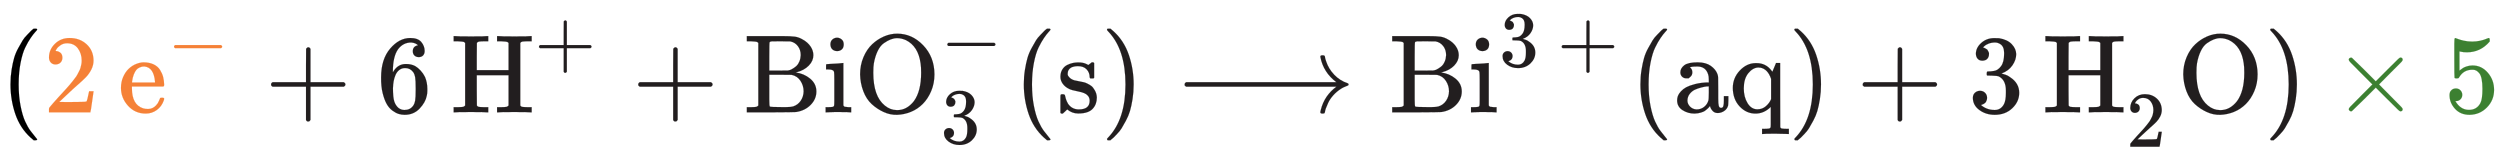
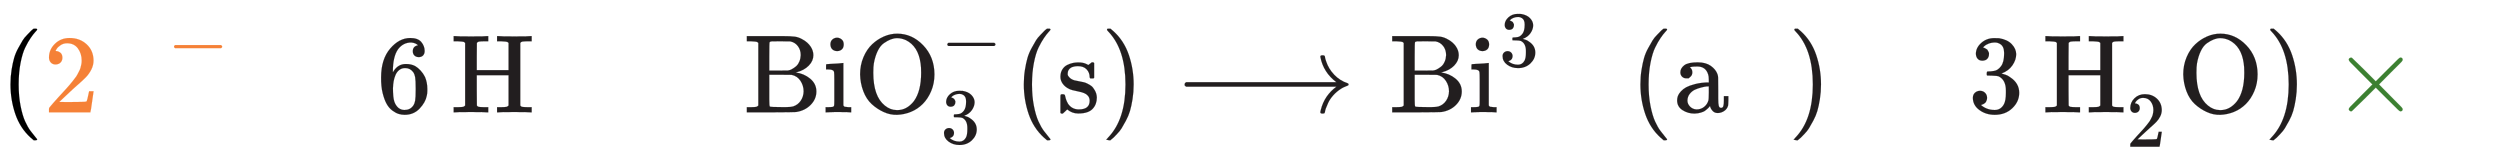
<svg xmlns="http://www.w3.org/2000/svg" xmlns:xlink="http://www.w3.org/1999/xlink" width="52.029ex" height="3.343ex" style="vertical-align: -1.005ex;" viewBox="0 -1006.6 22401.2 1439.2" role="img" focusable="false" aria-labelledby="MathJax-SVG-1-Title">
  <title id="MathJax-SVG-1-Title">{\displaystyle (\color {Orange}{\ce {2e^{-}}}\color {Black}+{\ce {6{H^{+}}+BiO3^{-}(s)-&gt;{Bi^{3+}(aq)}+{3H2O}}})\color {OliveGreen}\times 5\color {Black}}</title>
  <defs aria-hidden="true">
    <path stroke-width="1" id="E1-MJMAIN-28" d="M94 250Q94 319 104 381T127 488T164 576T202 643T244 695T277 729T302 750H315H319Q333 750 333 741Q333 738 316 720T275 667T226 581T184 443T167 250T184 58T225 -81T274 -167T316 -220T333 -241Q333 -250 318 -250H315H302L274 -226Q180 -141 137 -14T94 250Z" />
    <path stroke-width="1" id="E1-MJMAIN-32" d="M109 429Q82 429 66 447T50 491Q50 562 103 614T235 666Q326 666 387 610T449 465Q449 422 429 383T381 315T301 241Q265 210 201 149L142 93L218 92Q375 92 385 97Q392 99 409 186V189H449V186Q448 183 436 95T421 3V0H50V19V31Q50 38 56 46T86 81Q115 113 136 137Q145 147 170 174T204 211T233 244T261 278T284 308T305 340T320 369T333 401T340 431T343 464Q343 527 309 573T212 619Q179 619 154 602T119 569T109 550Q109 549 114 549Q132 549 151 535T170 489Q170 464 154 447T109 429Z" />
-     <path stroke-width="1" id="E1-MJMAIN-65" d="M28 218Q28 273 48 318T98 391T163 433T229 448Q282 448 320 430T378 380T406 316T415 245Q415 238 408 231H126V216Q126 68 226 36Q246 30 270 30Q312 30 342 62Q359 79 369 104L379 128Q382 131 395 131H398Q415 131 415 121Q415 117 412 108Q393 53 349 21T250 -11Q155 -11 92 58T28 218ZM333 275Q322 403 238 411H236Q228 411 220 410T195 402T166 381T143 340T127 274V267H333V275Z" />
    <path stroke-width="1" id="E1-MJMAIN-2212" d="M84 237T84 250T98 270H679Q694 262 694 250T679 230H98Q84 237 84 250Z" />
-     <path stroke-width="1" id="E1-MJMAIN-2B" d="M56 237T56 250T70 270H369V420L370 570Q380 583 389 583Q402 583 409 568V270H707Q722 262 722 250T707 230H409V-68Q401 -82 391 -82H389H387Q375 -82 369 -68V230H70Q56 237 56 250Z" />
    <path stroke-width="1" id="E1-MJMAIN-36" d="M42 313Q42 476 123 571T303 666Q372 666 402 630T432 550Q432 525 418 510T379 495Q356 495 341 509T326 548Q326 592 373 601Q351 623 311 626Q240 626 194 566Q147 500 147 364L148 360Q153 366 156 373Q197 433 263 433H267Q313 433 348 414Q372 400 396 374T435 317Q456 268 456 210V192Q456 169 451 149Q440 90 387 34T253 -22Q225 -22 199 -14T143 16T92 75T56 172T42 313ZM257 397Q227 397 205 380T171 335T154 278T148 216Q148 133 160 97T198 39Q222 21 251 21Q302 21 329 59Q342 77 347 104T352 209Q352 289 347 316T329 361Q302 397 257 397Z" />
    <path stroke-width="1" id="E1-MJMAIN-48" d="M128 622Q121 629 117 631T101 634T58 637H25V683H36Q57 680 180 680Q315 680 324 683H335V637H302Q262 636 251 634T233 622L232 500V378H517V622Q510 629 506 631T490 634T447 637H414V683H425Q446 680 569 680Q704 680 713 683H724V637H691Q651 636 640 634T622 622V61Q628 51 639 49T691 46H724V0H713Q692 3 569 3Q434 3 425 0H414V46H447Q489 47 498 49T517 61V332H232V197L233 61Q239 51 250 49T302 46H335V0H324Q303 3 180 3Q45 3 36 0H25V46H58Q100 47 109 49T128 61V622Z" />
    <path stroke-width="1" id="E1-MJMAIN-42" d="M131 622Q124 629 120 631T104 634T61 637H28V683H229H267H346Q423 683 459 678T531 651Q574 627 599 590T624 512Q624 461 583 419T476 360L466 357Q539 348 595 302T651 187Q651 119 600 67T469 3Q456 1 242 0H28V46H61Q103 47 112 49T131 61V622ZM511 513Q511 560 485 594T416 636Q415 636 403 636T371 636T333 637Q266 637 251 636T232 628Q229 624 229 499V374H312L396 375L406 377Q410 378 417 380T442 393T474 417T499 456T511 513ZM537 188Q537 239 509 282T430 336L329 337H229V200V116Q229 57 234 52Q240 47 334 47H383Q425 47 443 53Q486 67 511 104T537 188Z" />
    <path stroke-width="1" id="E1-MJMAIN-69" d="M69 609Q69 637 87 653T131 669Q154 667 171 652T188 609Q188 579 171 564T129 549Q104 549 87 564T69 609ZM247 0Q232 3 143 3Q132 3 106 3T56 1L34 0H26V46H42Q70 46 91 49Q100 53 102 60T104 102V205V293Q104 345 102 359T88 378Q74 385 41 385H30V408Q30 431 32 431L42 432Q52 433 70 434T106 436Q123 437 142 438T171 441T182 442H185V62Q190 52 197 50T232 46H255V0H247Z" />
    <path stroke-width="1" id="E1-MJMAIN-4F" d="M56 340Q56 423 86 494T164 610T270 680T388 705Q521 705 621 601T722 341Q722 260 693 191T617 75T510 4T388 -22T267 3T160 74T85 189T56 340ZM467 647Q426 665 388 665Q360 665 331 654T269 620T213 549T179 439Q174 411 174 354Q174 144 277 61Q327 20 385 20H389H391Q474 20 537 99Q603 188 603 354Q603 411 598 439Q577 592 467 647Z" />
    <path stroke-width="1" id="E1-MJMAIN-33" d="M127 463Q100 463 85 480T69 524Q69 579 117 622T233 665Q268 665 277 664Q351 652 390 611T430 522Q430 470 396 421T302 350L299 348Q299 347 308 345T337 336T375 315Q457 262 457 175Q457 96 395 37T238 -22Q158 -22 100 21T42 130Q42 158 60 175T105 193Q133 193 151 175T169 130Q169 119 166 110T159 94T148 82T136 74T126 70T118 67L114 66Q165 21 238 21Q293 21 321 74Q338 107 338 175V195Q338 290 274 322Q259 328 213 329L171 330L168 332Q166 335 166 348Q166 366 174 366Q202 366 232 371Q266 376 294 413T322 525V533Q322 590 287 612Q265 626 240 626Q208 626 181 615T143 592T132 580H135Q138 579 143 578T153 573T165 566T175 555T183 540T186 520Q186 498 172 481T127 463Z" />
    <path stroke-width="1" id="E1-MJMAIN-73" d="M295 316Q295 356 268 385T190 414Q154 414 128 401Q98 382 98 349Q97 344 98 336T114 312T157 287Q175 282 201 278T245 269T277 256Q294 248 310 236T342 195T359 133Q359 71 321 31T198 -10H190Q138 -10 94 26L86 19L77 10Q71 4 65 -1L54 -11H46H42Q39 -11 33 -5V74V132Q33 153 35 157T45 162H54Q66 162 70 158T75 146T82 119T101 77Q136 26 198 26Q295 26 295 104Q295 133 277 151Q257 175 194 187T111 210Q75 227 54 256T33 318Q33 357 50 384T93 424T143 442T187 447H198Q238 447 268 432L283 424L292 431Q302 440 314 448H322H326Q329 448 335 442V310L329 304H301Q295 310 295 316Z" />
-     <path stroke-width="1" id="E1-MJMAIN-29" d="M60 749L64 750Q69 750 74 750H86L114 726Q208 641 251 514T294 250Q294 182 284 119T261 12T224 -76T186 -143T145 -194T113 -227T90 -246Q87 -249 86 -250H74Q66 -250 63 -250T58 -247T55 -238Q56 -237 66 -225Q221 -64 221 250T66 725Q56 737 55 738Q55 746 60 749Z" />
+     <path stroke-width="1" id="E1-MJMAIN-29" d="M60 749L64 750Q69 750 74 750H86L114 726Q208 641 251 514T294 250Q294 182 284 119T261 12T224 -76T186 -143T145 -194T113 -227T90 -246Q87 -249 86 -250H74T58 -247T55 -238Q56 -237 66 -225Q221 -64 221 250T66 725Q56 737 55 738Q55 746 60 749Z" />
    <path stroke-width="1" id="E1-MJMAIN-27F6" d="M84 237T84 250T98 270H1444Q1328 357 1301 493Q1301 494 1301 496T1300 499Q1300 511 1317 511H1320Q1329 511 1332 510T1338 506T1341 497T1344 481T1352 456Q1374 389 1425 336T1544 261Q1553 258 1553 250Q1553 244 1548 241T1524 231T1486 212Q1445 186 1415 152T1370 85T1349 35T1341 4Q1339 -6 1336 -8T1320 -11Q1300 -11 1300 0Q1300 7 1305 25Q1337 151 1444 230H98Q84 237 84 250Z" />
    <path stroke-width="1" id="E1-MJMAIN-61" d="M137 305T115 305T78 320T63 359Q63 394 97 421T218 448Q291 448 336 416T396 340Q401 326 401 309T402 194V124Q402 76 407 58T428 40Q443 40 448 56T453 109V145H493V106Q492 66 490 59Q481 29 455 12T400 -6T353 12T329 54V58L327 55Q325 52 322 49T314 40T302 29T287 17T269 6T247 -2T221 -8T190 -11Q130 -11 82 20T34 107Q34 128 41 147T68 188T116 225T194 253T304 268H318V290Q318 324 312 340Q290 411 215 411Q197 411 181 410T156 406T148 403Q170 388 170 359Q170 334 154 320ZM126 106Q126 75 150 51T209 26Q247 26 276 49T315 109Q317 116 318 175Q318 233 317 233Q309 233 296 232T251 223T193 203T147 166T126 106Z" />
-     <path stroke-width="1" id="E1-MJMAIN-71" d="M33 218Q33 308 95 374T236 441H246Q330 441 381 372L387 364Q388 364 404 403L420 442H457V156Q457 -132 458 -134Q462 -142 470 -145Q491 -148 519 -148H535V-194H527L504 -193Q480 -192 453 -192T415 -191Q312 -191 303 -194H295V-148H311Q339 -148 360 -145Q369 -141 371 -135T373 -106V-41V49Q313 -11 236 -11Q154 -11 94 53T33 218ZM376 300Q346 389 278 401Q275 401 269 401T261 402Q211 400 171 350T131 214Q131 137 165 82T253 27Q296 27 328 54T376 118V300Z" />
    <path stroke-width="1" id="E1-MJMAIN-D7" d="M630 29Q630 9 609 9Q604 9 587 25T493 118L389 222L284 117Q178 13 175 11Q171 9 168 9Q160 9 154 15T147 29Q147 36 161 51T255 146L359 250L255 354Q174 435 161 449T147 471Q147 480 153 485T168 490Q173 490 175 489Q178 487 284 383L389 278L493 382Q570 459 587 475T609 491Q630 491 630 471Q630 464 620 453T522 355L418 250L522 145Q606 61 618 48T630 29Z" />
-     <path stroke-width="1" id="E1-MJMAIN-35" d="M164 157Q164 133 148 117T109 101H102Q148 22 224 22Q294 22 326 82Q345 115 345 210Q345 313 318 349Q292 382 260 382H254Q176 382 136 314Q132 307 129 306T114 304Q97 304 95 310Q93 314 93 485V614Q93 664 98 664Q100 666 102 666Q103 666 123 658T178 642T253 634Q324 634 389 662Q397 666 402 666Q410 666 410 648V635Q328 538 205 538Q174 538 149 544L139 546V374Q158 388 169 396T205 412T256 420Q337 420 393 355T449 201Q449 109 385 44T229 -22Q148 -22 99 32T50 154Q50 178 61 192T84 210T107 214Q132 214 148 197T164 157Z" />
  </defs>
  <g stroke="currentColor" fill="currentColor" stroke-width="0" transform="matrix(1 0 0 -1 0 0)" aria-hidden="true">
    <use xlink:href="#E1-MJMAIN-28" x="0" y="0" />
    <g fill="#F58137" stroke="#F58137" transform="translate(389,0)">
      <g fill="#F58137" stroke="#F58137">
        <g fill="#F58137" stroke="#F58137">
          <g fill="#F58137" stroke="#F58137">
            <g fill="#F58137" stroke="#F58137">
              <use xlink:href="#E1-MJMAIN-32" />
            </g>
            <g fill="#F58137" stroke="#F58137" />
            <g fill="#F58137" stroke="#F58137" transform="translate(667,0)">
              <g fill="#F58137" stroke="#F58137">
                <use xlink:href="#E1-MJMAIN-65" />
              </g>
              <g fill="#F58137" stroke="#F58137" transform="translate(444,412)">
                <g fill="#F58137" stroke="#F58137">
                  <g fill="#F58137" stroke="#F58137">
                    <use transform="scale(0.707)" xlink:href="#E1-MJMAIN-2212" />
                  </g>
                </g>
              </g>
            </g>
          </g>
        </g>
        <g fill="#221E1F" stroke="#221E1F" transform="translate(1984,0)">
          <g fill="#221E1F" stroke="#221E1F">
            <g fill="#221E1F" stroke="#221E1F">
              <use xlink:href="#E1-MJMAIN-2B" />
            </g>
            <g fill="#221E1F" stroke="#221E1F" transform="translate(1000,0)">
              <g fill="#221E1F" stroke="#221E1F">
                <g fill="#221E1F" stroke="#221E1F">
                  <use xlink:href="#E1-MJMAIN-36" />
                </g>
                <g fill="#221E1F" stroke="#221E1F" />
                <g fill="#221E1F" stroke="#221E1F" transform="translate(667,0)">
                  <g fill="#221E1F" stroke="#221E1F">
                    <g fill="#221E1F" stroke="#221E1F">
                      <g fill="#221E1F" stroke="#221E1F">
                        <use xlink:href="#E1-MJMAIN-48" />
                      </g>
                      <g fill="#221E1F" stroke="#221E1F" transform="translate(750,412)">
                        <g fill="#221E1F" stroke="#221E1F">
                          <g fill="#221E1F" stroke="#221E1F">
                            <use transform="scale(0.707)" xlink:href="#E1-MJMAIN-2B" />
                          </g>
                        </g>
                      </g>
                    </g>
                  </g>
                </g>
                <g fill="#221E1F" stroke="#221E1F" transform="translate(2290,0)">
                  <use xlink:href="#E1-MJMAIN-2B" />
                </g>
                <g fill="#221E1F" stroke="#221E1F" transform="translate(3291,0)">
                  <g fill="#221E1F" stroke="#221E1F">
                    <use xlink:href="#E1-MJMAIN-42" />
                    <use xlink:href="#E1-MJMAIN-69" x="708" y="0" />
                    <use xlink:href="#E1-MJMAIN-4F" x="987" y="0" />
                  </g>
                  <g fill="#221E1F" stroke="#221E1F" transform="translate(1765,432)">
                    <g fill="#221E1F" stroke="#221E1F">
                      <g fill="#221E1F" stroke="#221E1F">
                        <use transform="scale(0.707)" xlink:href="#E1-MJMAIN-2212" />
                      </g>
                    </g>
                  </g>
                  <g fill="#221E1F" stroke="#221E1F" transform="translate(1765,-277)">
                    <g fill="#221E1F" stroke="#221E1F">
                      <g fill="#221E1F" stroke="#221E1F">
                        <use transform="scale(0.707)" xlink:href="#E1-MJMAIN-33" />
                      </g>
                    </g>
                  </g>
                </g>
                <g fill="#221E1F" stroke="#221E1F" transform="translate(5707,0)">
                  <g fill="#221E1F" stroke="#221E1F">
                    <g fill="#221E1F" stroke="#221E1F">
                      <use xlink:href="#E1-MJMAIN-28" />
                    </g>
                    <g fill="#221E1F" stroke="#221E1F" transform="translate(389,0)">
                      <use xlink:href="#E1-MJMAIN-73" />
                    </g>
                    <g fill="#221E1F" stroke="#221E1F" transform="translate(784,0)">
                      <use xlink:href="#E1-MJMAIN-29" />
                    </g>
                  </g>
                </g>
                <g fill="#221E1F" stroke="#221E1F" transform="translate(7158,0)">
                  <use xlink:href="#E1-MJMAIN-27F6" />
                </g>
                <g fill="#221E1F" stroke="#221E1F" transform="translate(9074,0)">
                  <g fill="#221E1F" stroke="#221E1F">
                    <g fill="#221E1F" stroke="#221E1F">
                      <g fill="#221E1F" stroke="#221E1F">
                        <use xlink:href="#E1-MJMAIN-42" />
                        <use xlink:href="#E1-MJMAIN-69" x="708" y="0" />
                      </g>
                      <g fill="#221E1F" stroke="#221E1F" transform="translate(987,412)">
                        <g fill="#221E1F" stroke="#221E1F">
                          <g fill="#221E1F" stroke="#221E1F">
                            <use transform="scale(0.707)" xlink:href="#E1-MJMAIN-33" />
                          </g>
                          <g fill="#221E1F" stroke="#221E1F" />
                          <g fill="#221E1F" stroke="#221E1F" transform="translate(520,0)">
                            <use transform="scale(0.707)" xlink:href="#E1-MJMAIN-2B" />
                          </g>
                        </g>
                      </g>
                    </g>
                    <g fill="#221E1F" stroke="#221E1F" transform="translate(2158,0)">
                      <g fill="#221E1F" stroke="#221E1F">
                        <g fill="#221E1F" stroke="#221E1F">
                          <use xlink:href="#E1-MJMAIN-28" />
                        </g>
                        <g fill="#221E1F" stroke="#221E1F" transform="translate(389,0)">
                          <use xlink:href="#E1-MJMAIN-61" />
                          <use xlink:href="#E1-MJMAIN-71" x="500" y="0" />
                        </g>
                        <g fill="#221E1F" stroke="#221E1F" transform="translate(1418,0)">
                          <use xlink:href="#E1-MJMAIN-29" />
                        </g>
                      </g>
                    </g>
                  </g>
                </g>
                <g fill="#221E1F" stroke="#221E1F" transform="translate(13262,0)">
                  <use xlink:href="#E1-MJMAIN-2B" />
                </g>
                <g fill="#221E1F" stroke="#221E1F" transform="translate(14263,0)">
                  <g fill="#221E1F" stroke="#221E1F">
                    <g fill="#221E1F" stroke="#221E1F">
                      <use xlink:href="#E1-MJMAIN-33" />
                    </g>
                    <g fill="#221E1F" stroke="#221E1F" />
                    <g fill="#221E1F" stroke="#221E1F" transform="translate(667,0)">
                      <g fill="#221E1F" stroke="#221E1F">
                        <use xlink:href="#E1-MJMAIN-48" />
                      </g>
                      <g fill="#221E1F" stroke="#221E1F" transform="translate(750,544)">
                        <g fill="#221E1F" stroke="#221E1F">
                          <g fill="#221E1F" stroke="#221E1F" />
                        </g>
                      </g>
                      <g fill="#221E1F" stroke="#221E1F" transform="translate(750,-308)">
                        <g fill="#221E1F" stroke="#221E1F">
                          <g fill="#221E1F" stroke="#221E1F">
                            <use transform="scale(0.707)" xlink:href="#E1-MJMAIN-32" />
                          </g>
                        </g>
                      </g>
                    </g>
                    <g fill="#221E1F" stroke="#221E1F" transform="translate(1871,0)">
                      <use xlink:href="#E1-MJMAIN-4F" />
                    </g>
                  </g>
                </g>
              </g>
            </g>
            <g fill="#221E1F" stroke="#221E1F" transform="translate(17914,0)">
              <use xlink:href="#E1-MJMAIN-29" />
            </g>
            <g fill="#3C8031" stroke="#3C8031" transform="translate(18526,0)">
              <g fill="#3C8031" stroke="#3C8031">
                <g fill="#3C8031" stroke="#3C8031">
                  <use xlink:href="#E1-MJMAIN-D7" />
                </g>
                <g fill="#3C8031" stroke="#3C8031" transform="translate(1000,0)">
                  <use xlink:href="#E1-MJMAIN-35" />
                </g>
                <g fill="#221E1F" stroke="#221E1F" transform="translate(1501,0)">
                  <g fill="#221E1F" stroke="#221E1F" />
                </g>
              </g>
            </g>
          </g>
        </g>
      </g>
    </g>
  </g>
</svg>